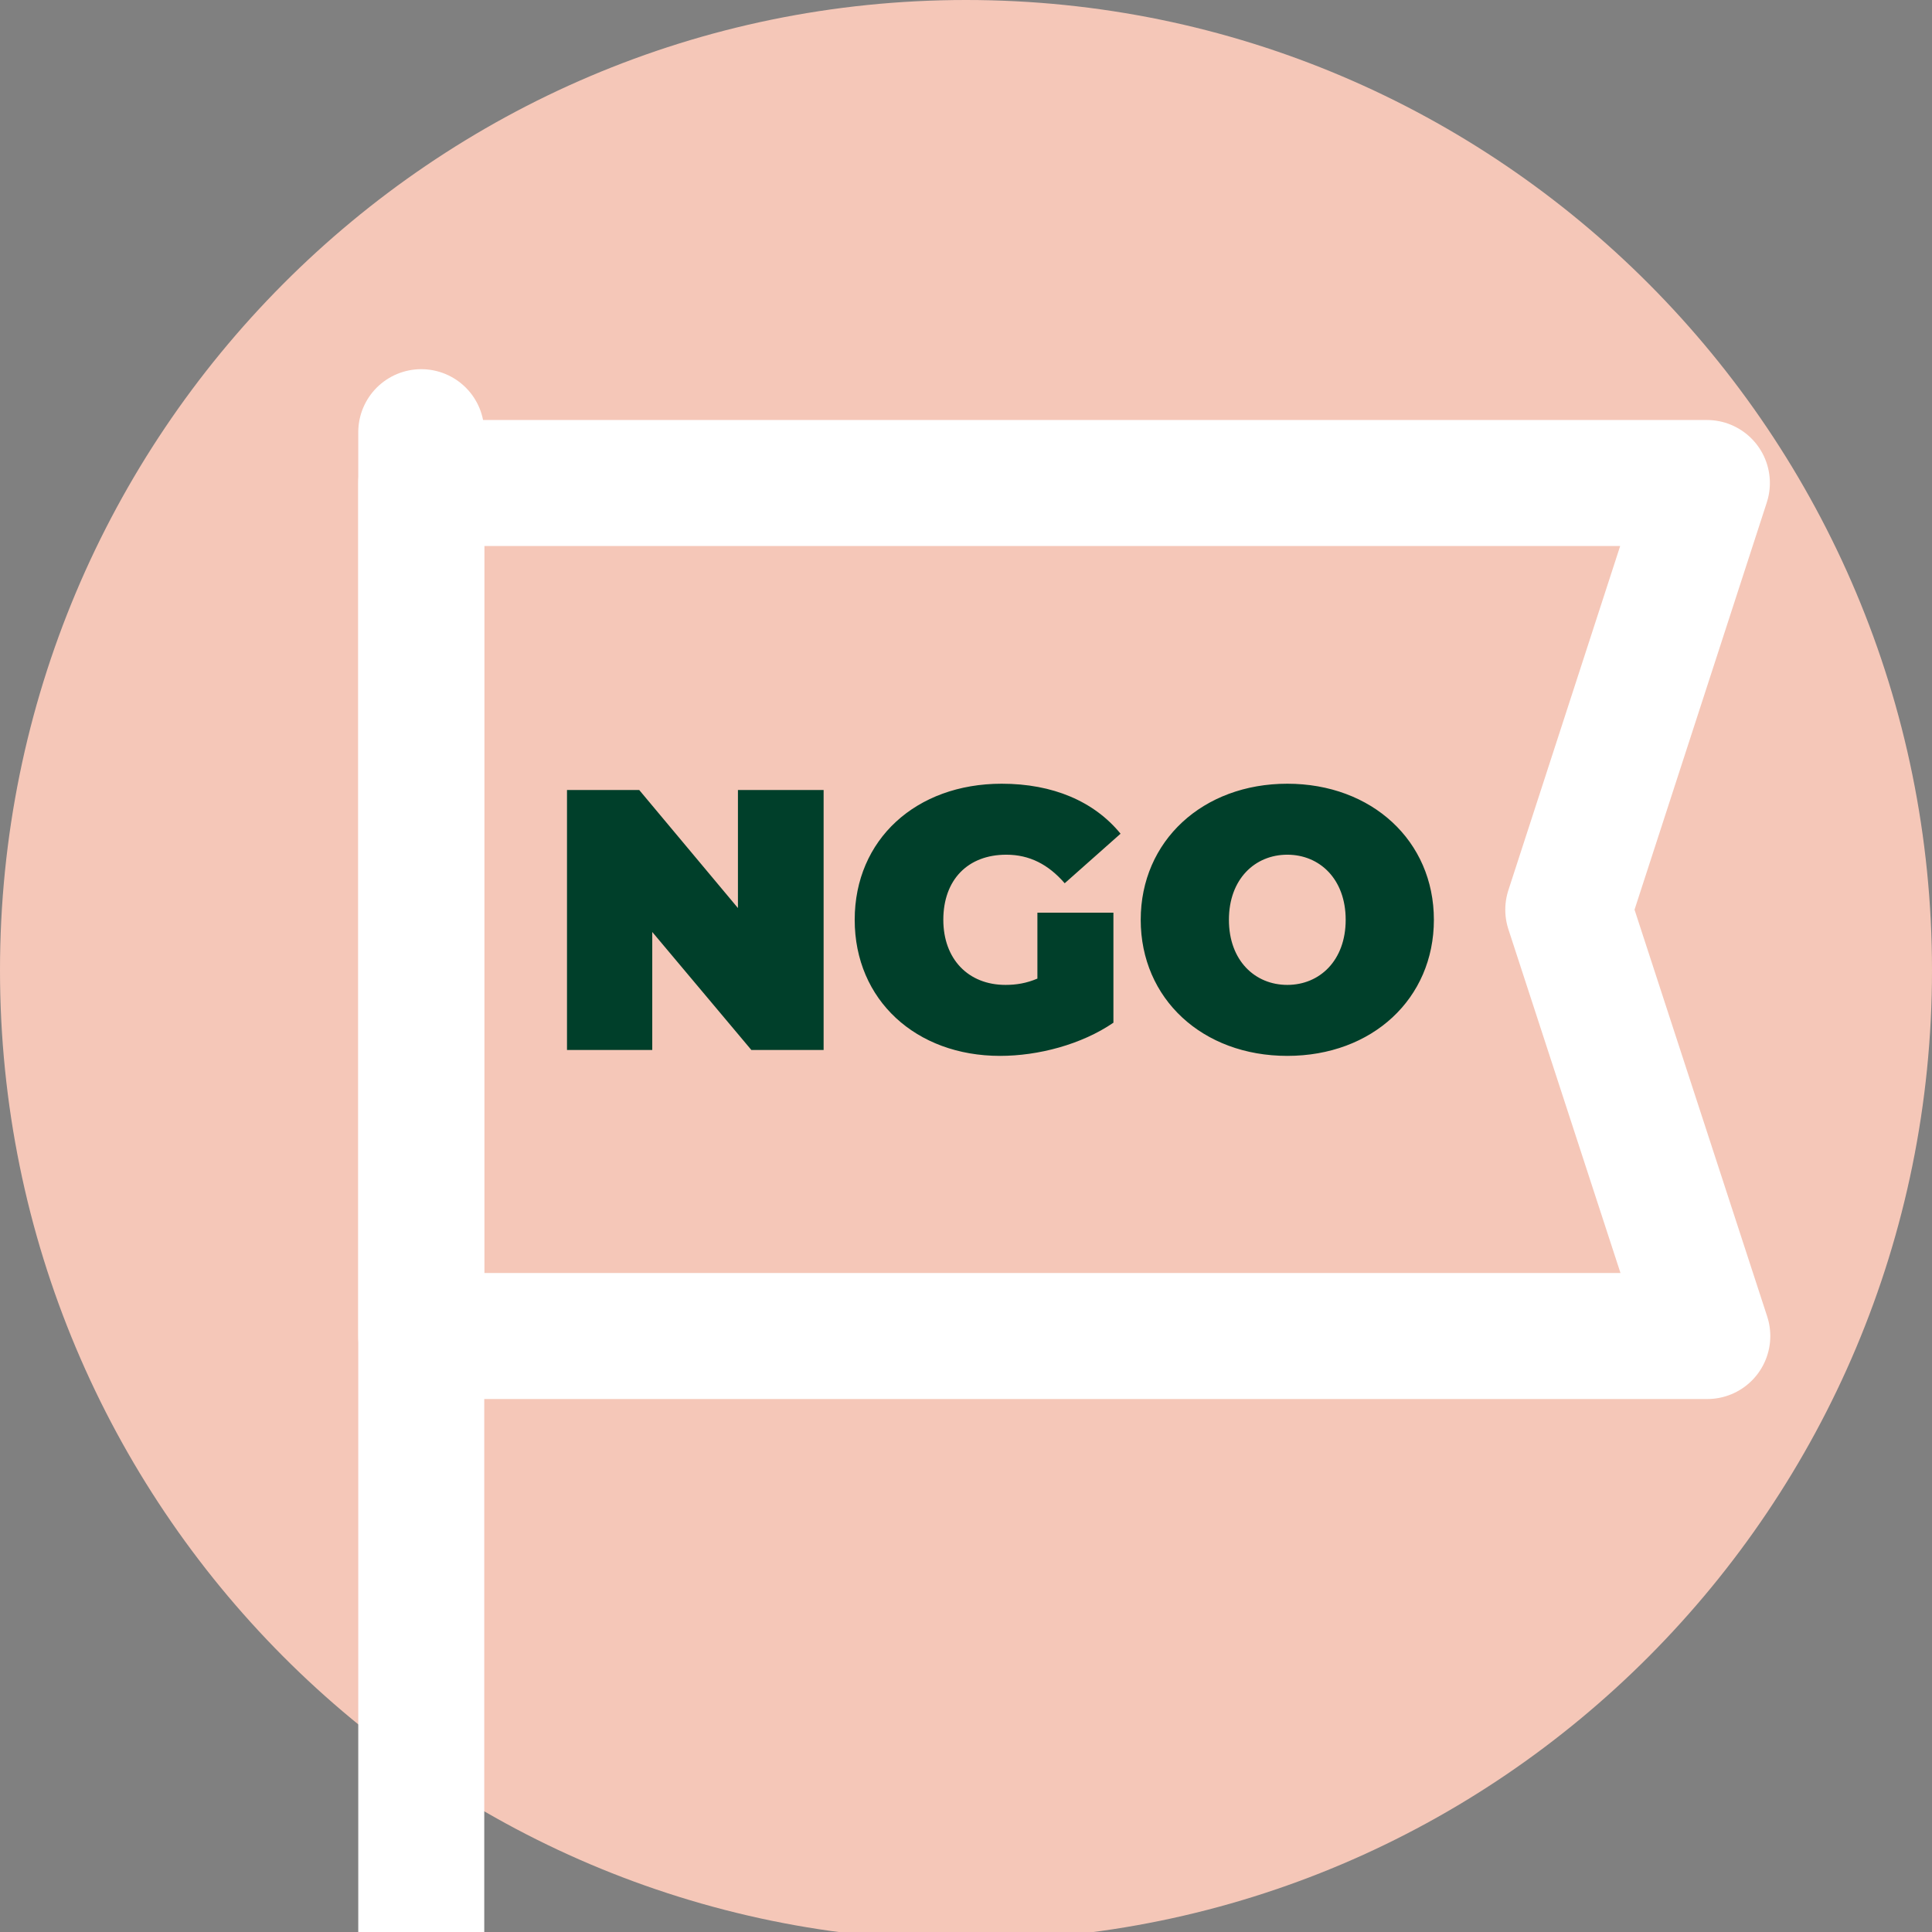
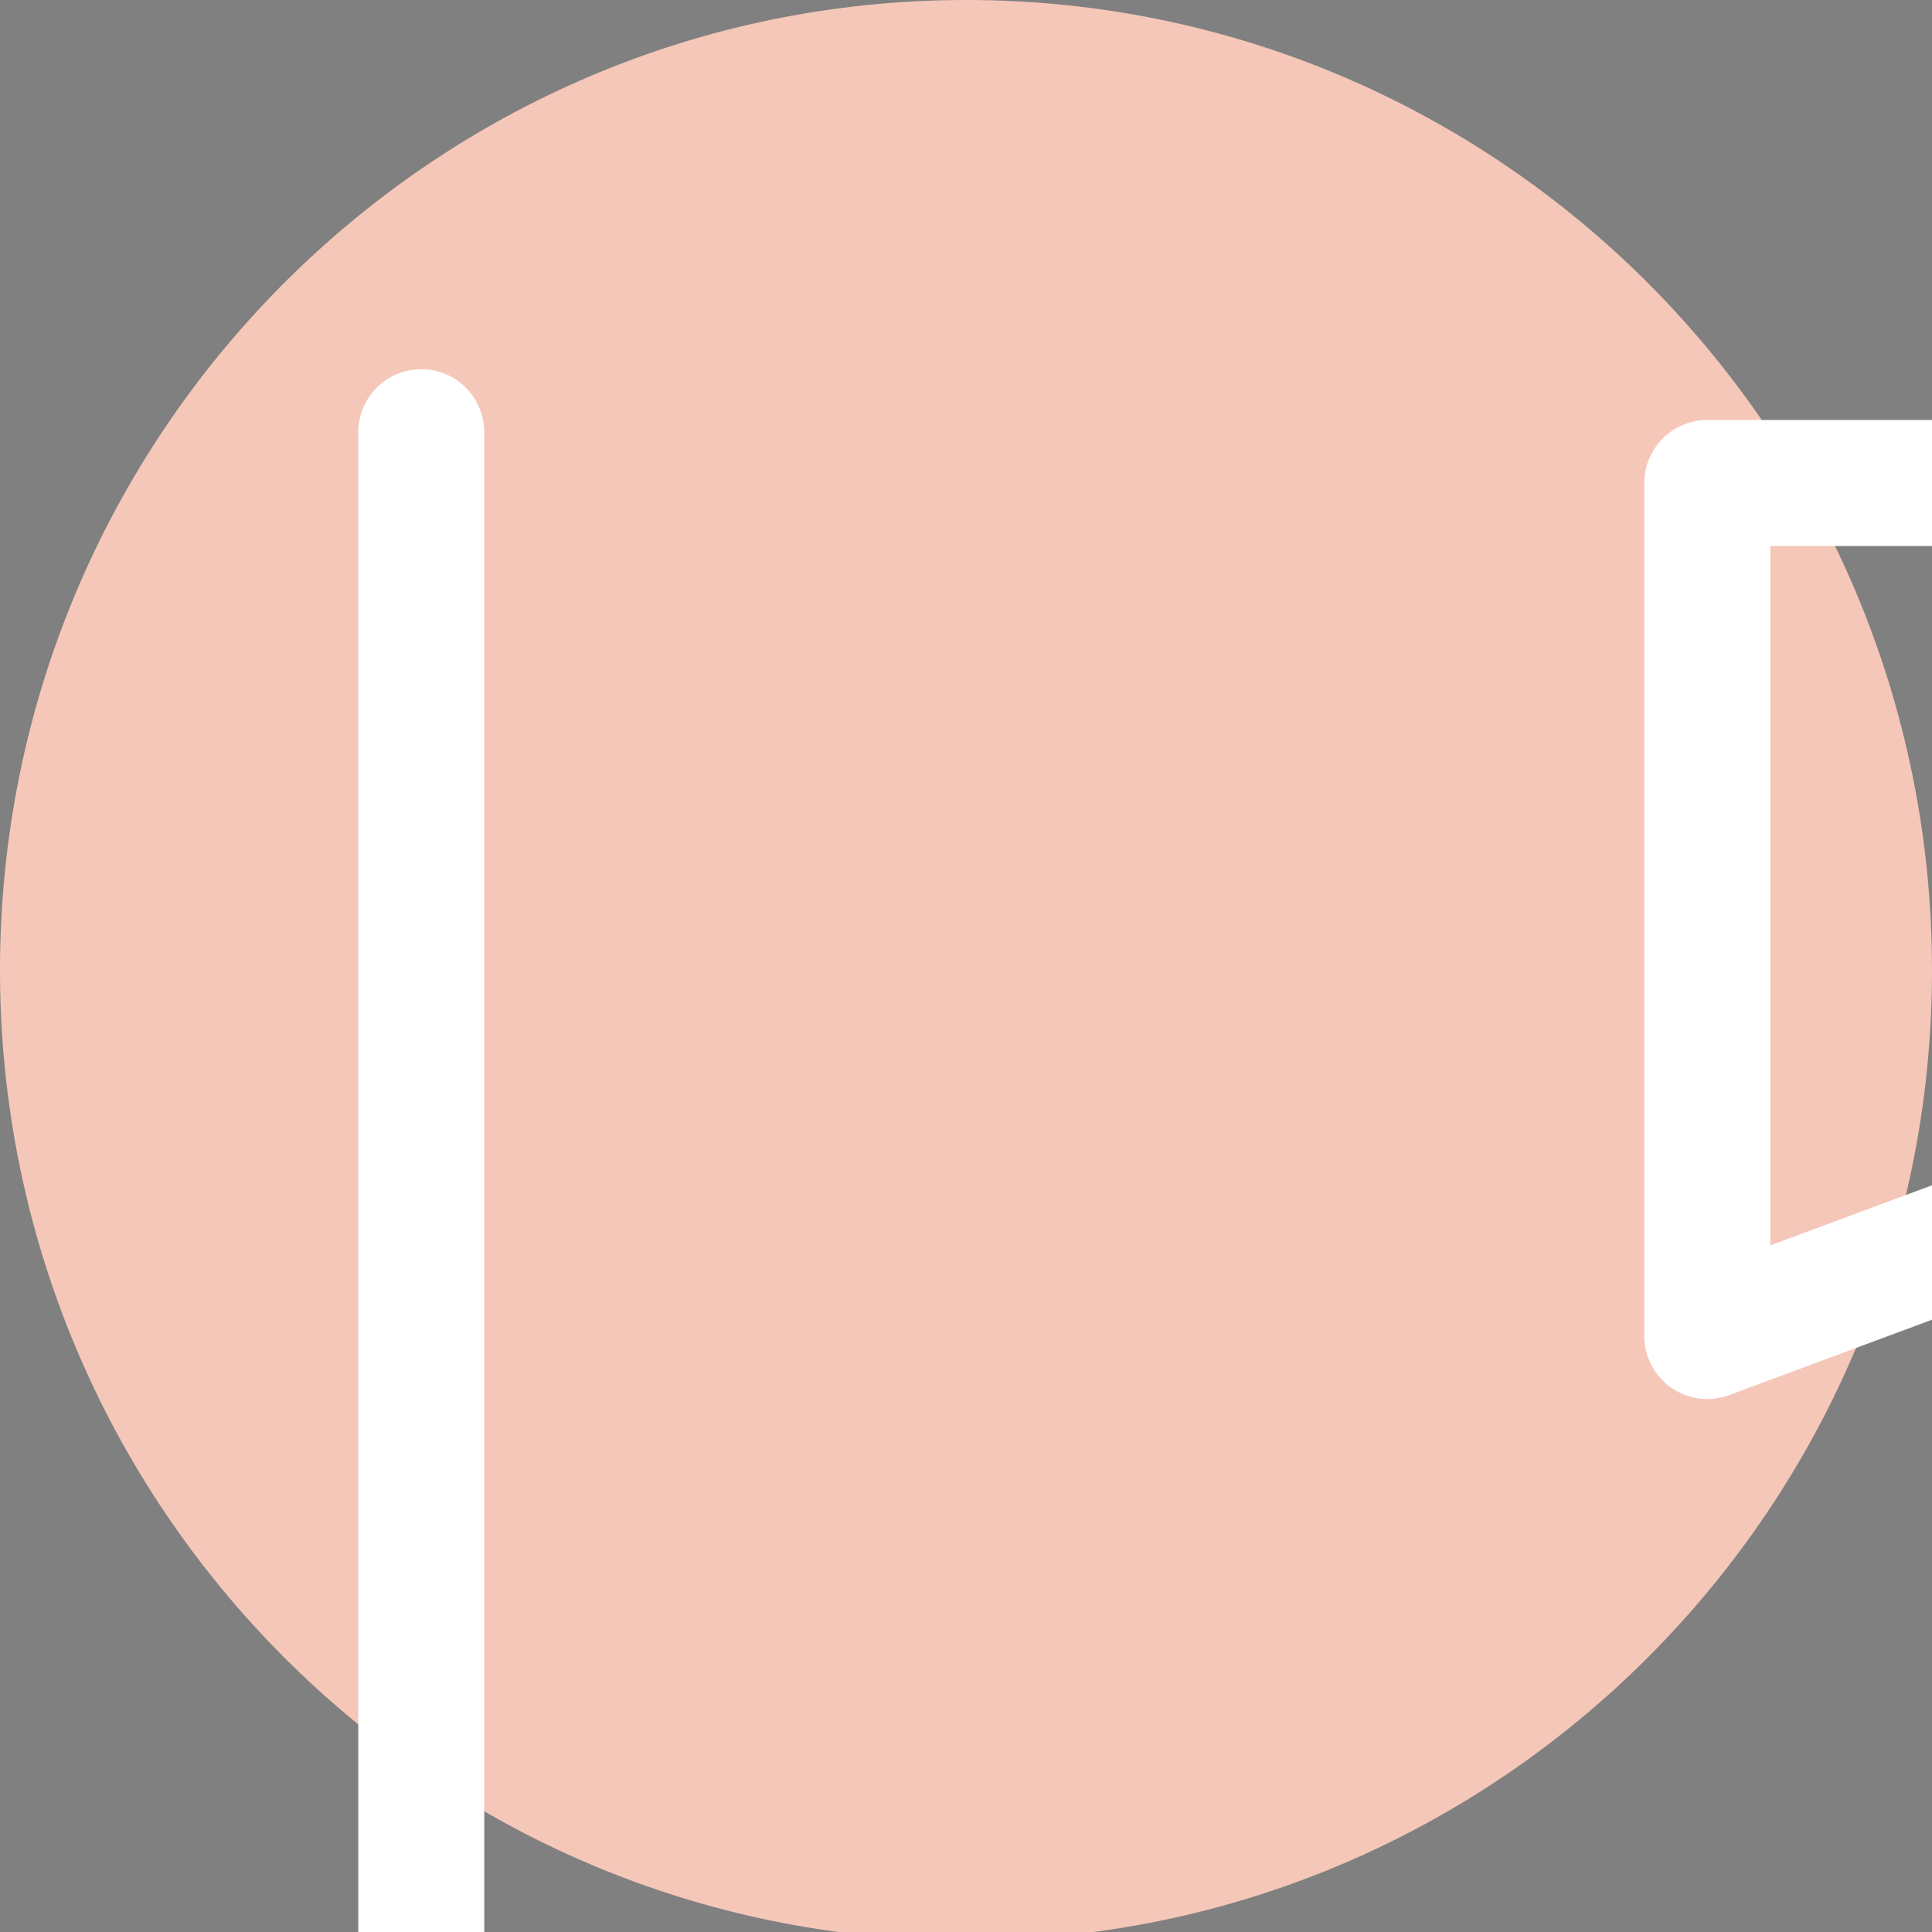
<svg xmlns="http://www.w3.org/2000/svg" xmlns:xlink="http://www.w3.org/1999/xlink" version="1.1" id="Layer_1" x="0px" y="0px" viewBox="0 0 46 46" style="enable-background:new 0 0 46 46;" xml:space="preserve">
  <rect x="0" y="0" width="46" height="46" fill="#808080" stroke="none" />
  <g>
    <defs>
      <rect id="SVGID_1_" width="46" height="49" />
    </defs>
    <clipPath id="SVGID_00000117678641817918656490000004013488797869541303_">
      <use xlink:href="#SVGID_1_" style="overflow:visible;" />
    </clipPath>
    <g style="clip-path:url(#SVGID_00000117678641817918656490000004013488797869541303_);">
      <path style="fill:#F5C7B8;" d="M46,23.1c0,12.76-10.3,23.1-23,23.1c-12.7,0-23-10.34-23-23.1C0,10.34,10.3,0,23,0    C35.7,0,46,10.34,46,23.1z" />
      <path style="fill:none;stroke:#FFFFFF;stroke-width:3;stroke-linecap:round;stroke-miterlimit:10;" d="M10.03,47.77V10.29" />
-       <path style="fill:none;stroke:#FFFFFF;stroke-width:3;stroke-linecap:round;stroke-linejoin:round;stroke-miterlimit:10;" d="    M40.65,31.81H10.03V11.5h30.61l-3.3,10.16L40.65,31.81z" />
-       <path style="fill:#003F2A;" d="M17.57,18.81v2.81l-2.35-2.81H13.5V25h2.03v-2.81L17.89,25h1.72v-6.19H17.57z M24.7,23.3    c-0.26,0.11-0.5,0.15-0.76,0.15c-0.89,0-1.48-0.62-1.48-1.55c0-0.95,0.58-1.55,1.5-1.55c0.55,0,1,0.23,1.39,0.68l1.33-1.18    c-0.63-0.77-1.61-1.19-2.83-1.19c-2.04,0-3.5,1.33-3.5,3.24s1.46,3.24,3.46,3.24c0.91,0,1.94-0.27,2.7-0.79v-2.62H24.7V23.3z     M30.65,25.14c2.02,0,3.49-1.36,3.49-3.24s-1.48-3.24-3.49-3.24s-3.49,1.36-3.49,3.24S28.63,25.14,30.65,25.14z M30.65,23.45    c-0.77,0-1.39-0.58-1.39-1.55s0.62-1.55,1.39-1.55s1.39,0.58,1.39,1.55S31.42,23.45,30.65,23.45z" />
+       <path style="fill:none;stroke:#FFFFFF;stroke-width:3;stroke-linecap:round;stroke-linejoin:round;stroke-miterlimit:10;" d="    M40.65,31.81V11.5h30.61l-3.3,10.16L40.65,31.81z" />
    </g>
  </g>
</svg>